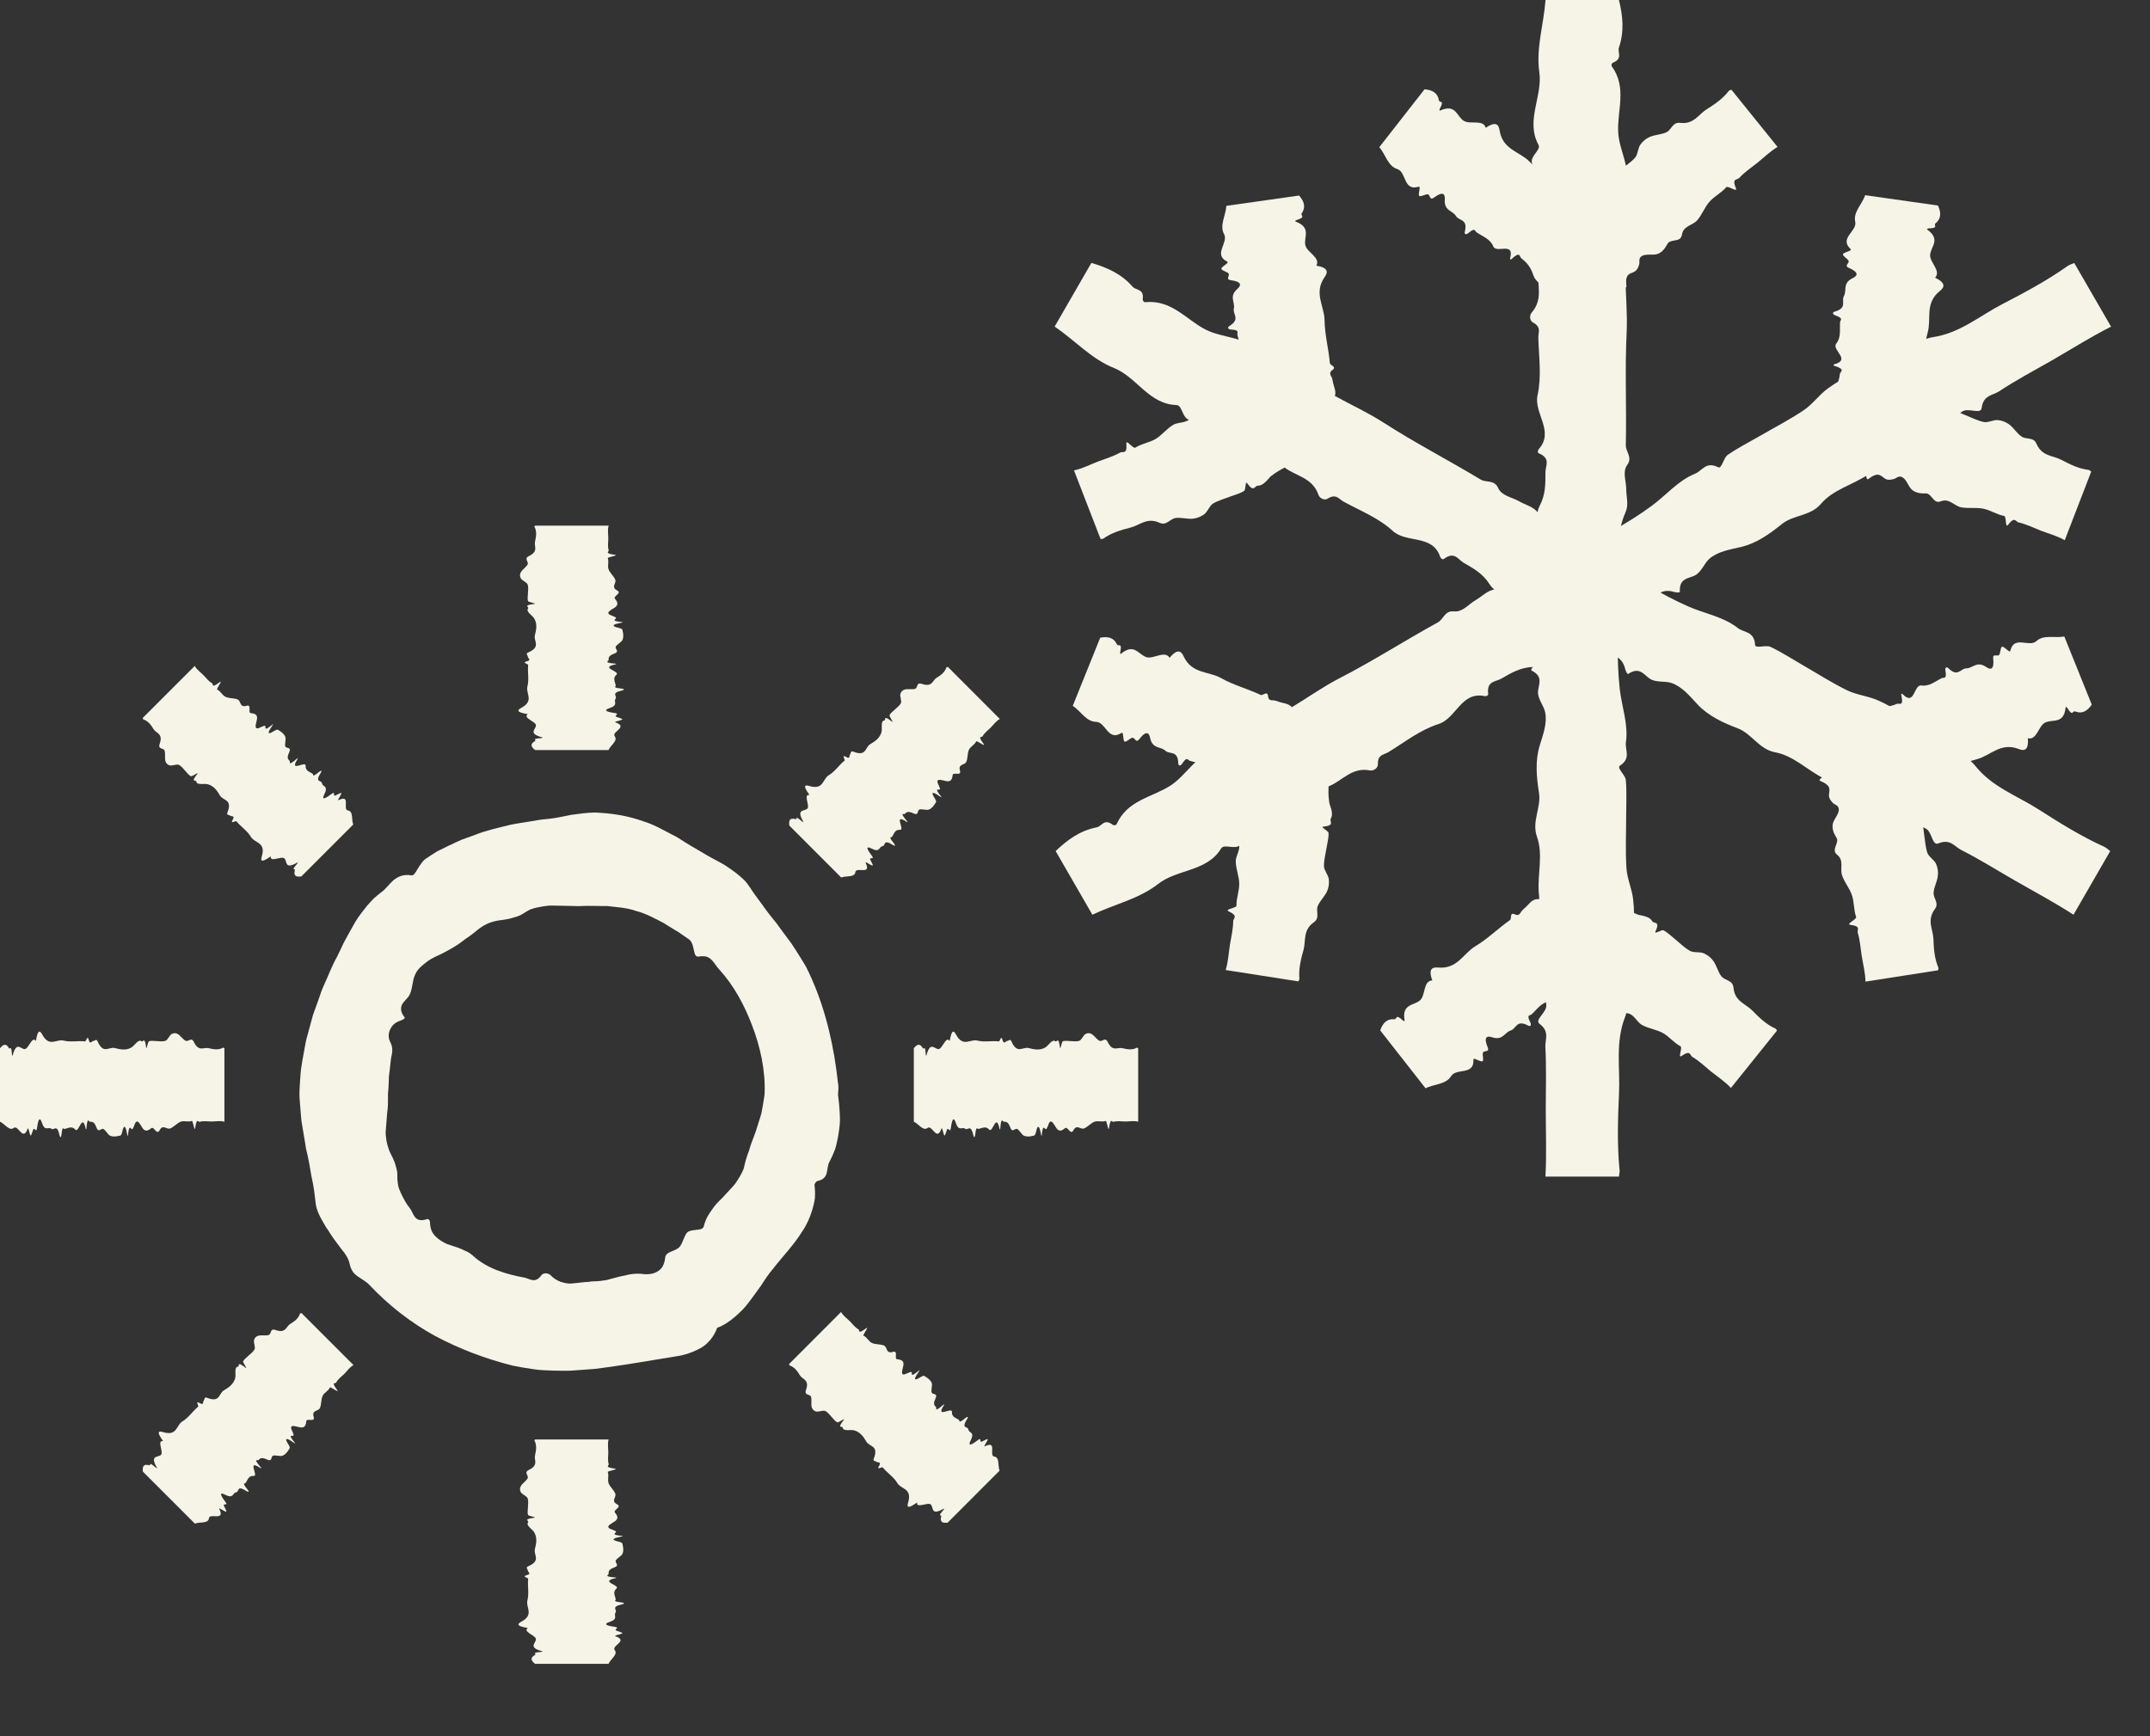
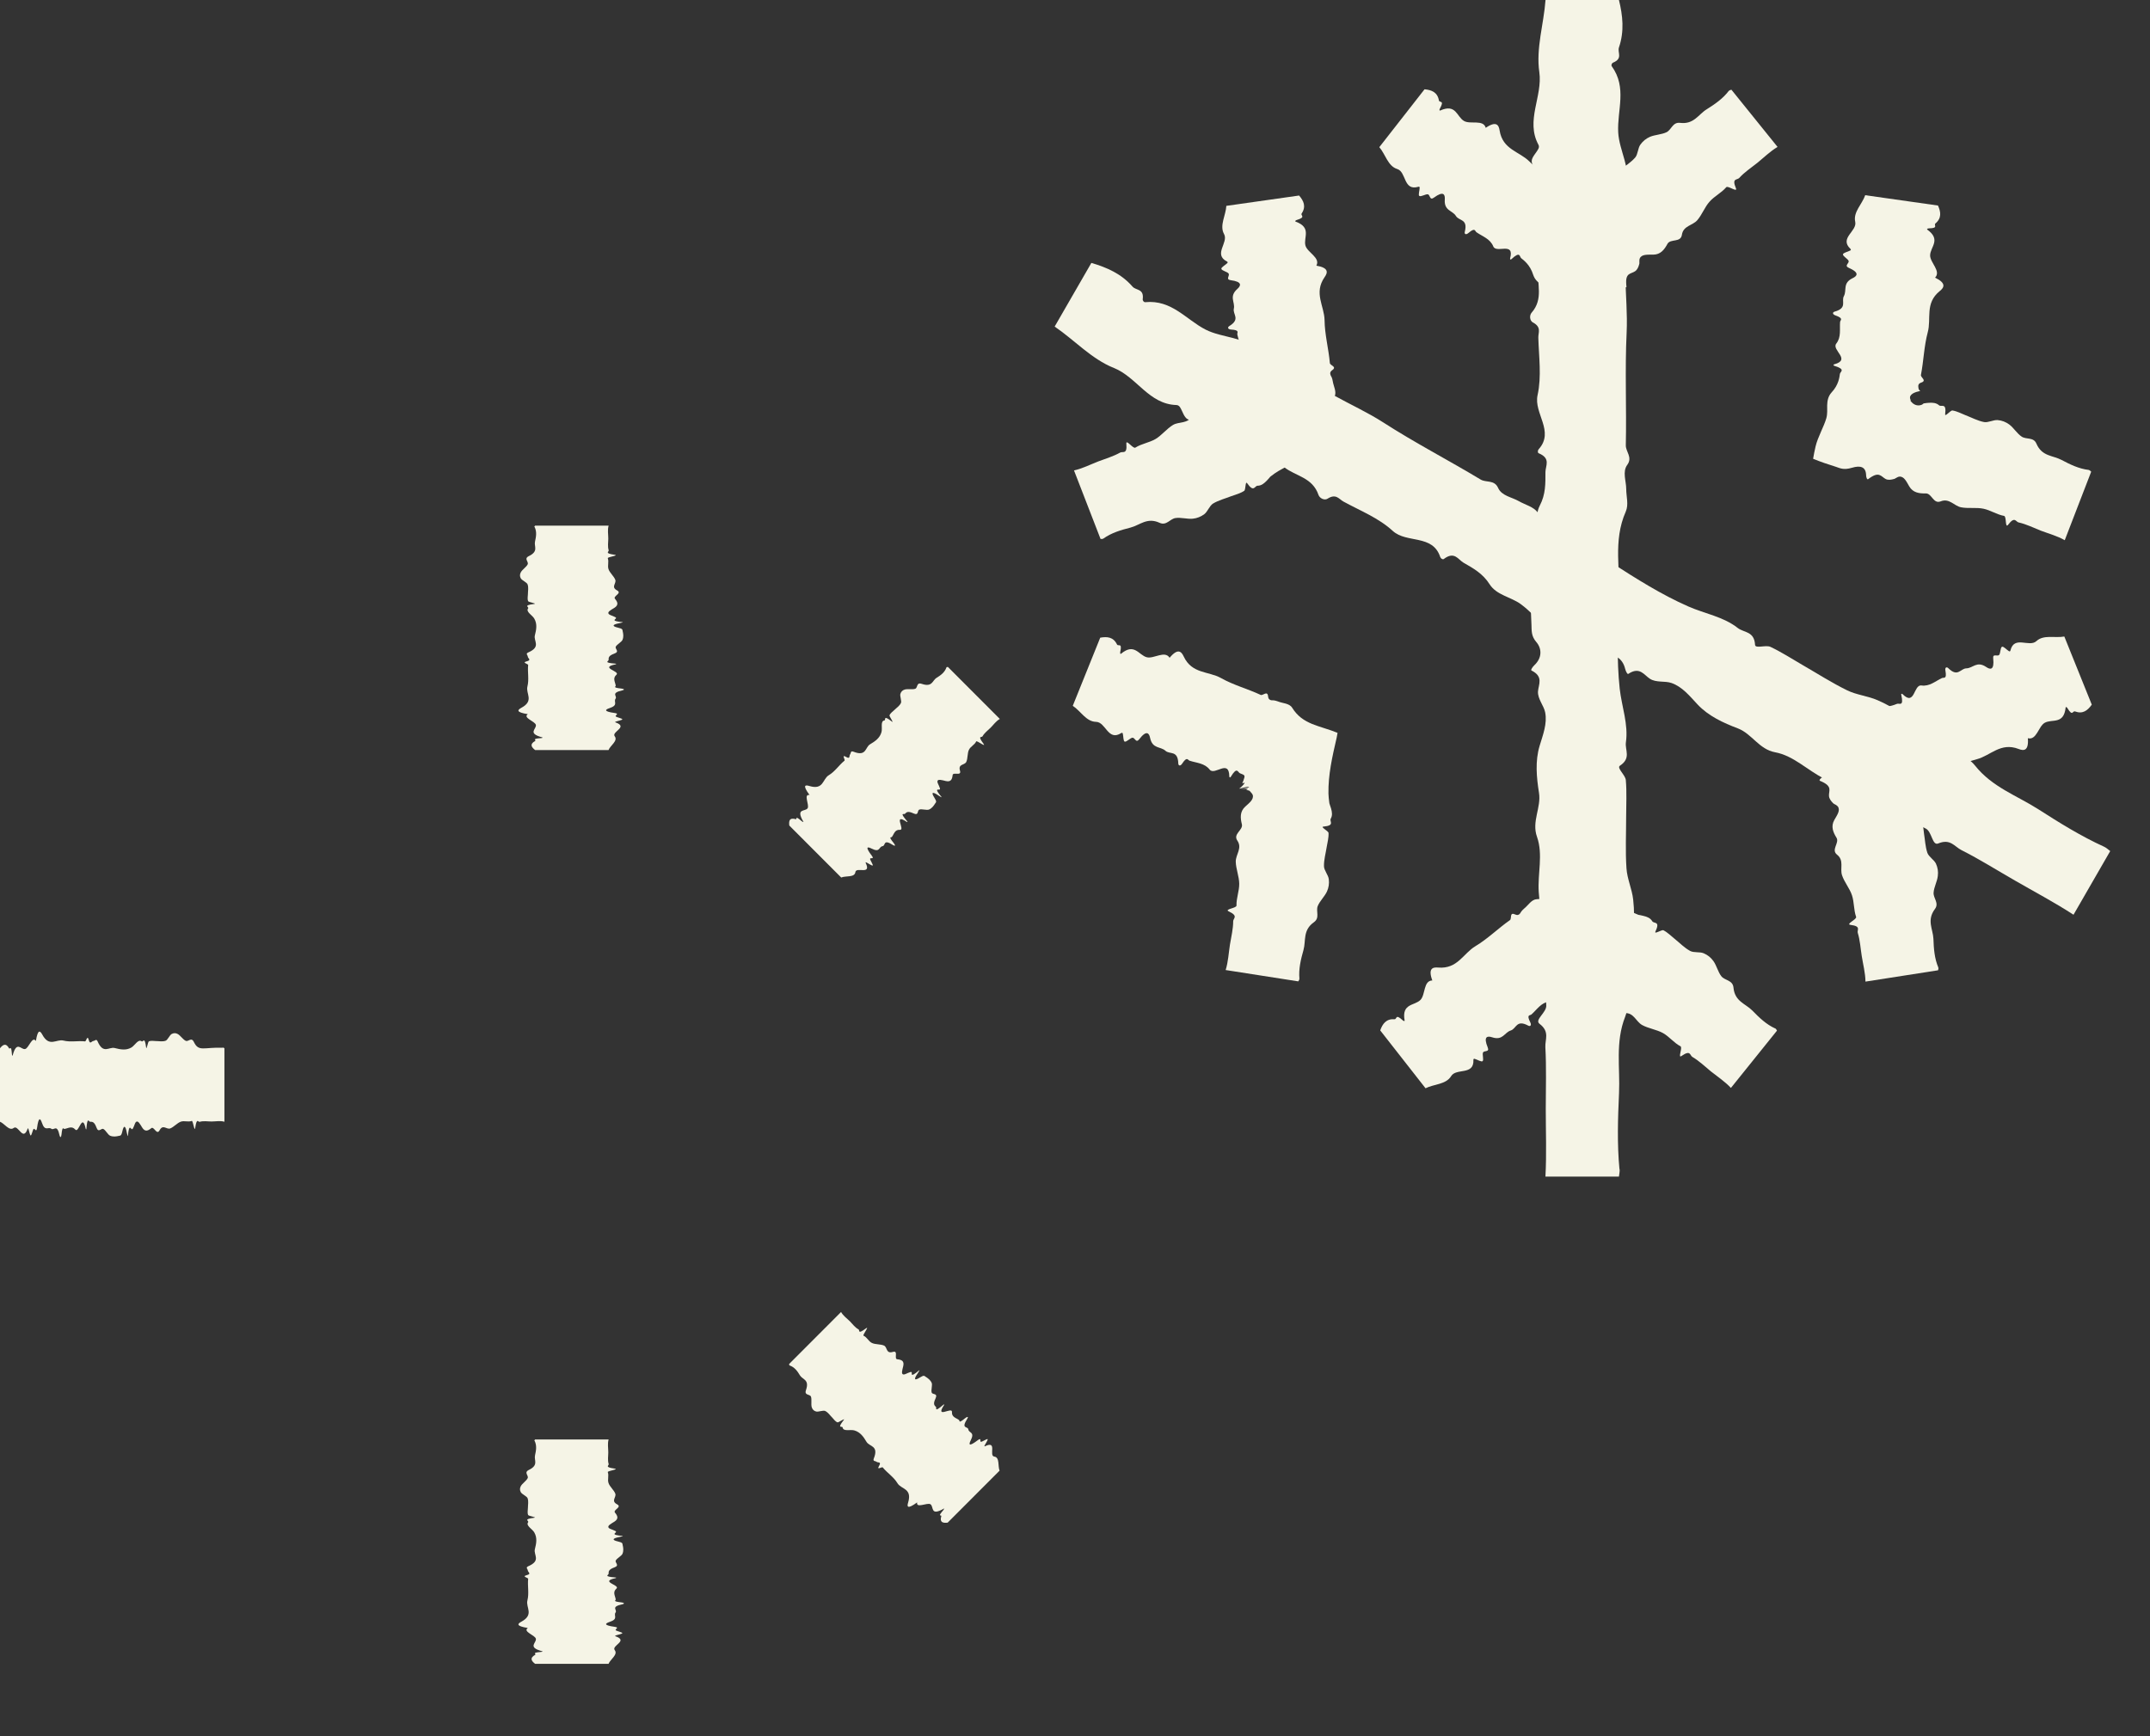
<svg xmlns="http://www.w3.org/2000/svg" width="26" height="21" viewBox="0 0 26 21" fill="none">
  <rect x="0" y="0" width="26" height="21" fill="#333333" stroke="none" />
-   <path d="M10.135 13.112C10.089 12.676 9.994 12.243 9.816 11.839C9.794 11.789 9.77 11.738 9.745 11.689C9.717 11.641 9.688 11.595 9.658 11.547C9.628 11.501 9.6 11.453 9.568 11.408L9.469 11.275C9.435 11.231 9.405 11.184 9.37 11.142C9.335 11.099 9.3 11.056 9.267 11.011C9.203 10.918 9.131 10.832 9.068 10.732C9.051 10.706 9.032 10.681 9.011 10.656C8.99 10.634 8.966 10.613 8.941 10.592C8.893 10.551 8.84 10.514 8.786 10.478C8.732 10.441 8.672 10.414 8.616 10.382C8.558 10.352 8.504 10.317 8.448 10.285C8.394 10.255 8.341 10.222 8.288 10.19C8.236 10.156 8.183 10.121 8.126 10.094C8.015 10.037 7.904 9.971 7.782 9.935C7.593 9.866 7.391 9.835 7.192 9.828C7.096 9.829 7.001 9.843 6.907 9.856C6.813 9.873 6.722 9.897 6.629 9.905C6.591 9.91 6.553 9.911 6.516 9.918L6.403 9.937C6.328 9.95 6.252 9.959 6.178 9.975C6.03 10.012 5.879 10.043 5.737 10.101L5.582 10.157C5.531 10.179 5.482 10.203 5.432 10.226C5.382 10.25 5.333 10.274 5.284 10.299C5.237 10.328 5.191 10.358 5.146 10.389C5.109 10.414 5.078 10.466 5.051 10.509C5.025 10.554 5.002 10.593 4.976 10.588C4.881 10.571 4.815 10.602 4.76 10.645C4.707 10.691 4.667 10.752 4.611 10.792C4.579 10.817 4.548 10.842 4.518 10.869C4.49 10.897 4.464 10.928 4.437 10.958C4.387 11.021 4.337 11.083 4.296 11.152C4.256 11.221 4.218 11.291 4.18 11.36C4.16 11.394 4.144 11.43 4.127 11.466C4.111 11.502 4.093 11.537 4.076 11.572C4.013 11.684 3.969 11.804 3.916 11.92C3.889 11.977 3.87 12.039 3.849 12.099L3.784 12.279L3.734 12.464C3.718 12.525 3.698 12.586 3.689 12.65C3.668 12.775 3.638 12.901 3.632 13.028C3.627 13.092 3.623 13.156 3.621 13.221C3.621 13.285 3.628 13.349 3.633 13.414C3.639 13.477 3.641 13.542 3.653 13.605L3.685 13.795L3.7 13.89L3.722 13.984C3.735 14.046 3.747 14.11 3.757 14.174C3.766 14.238 3.784 14.301 3.793 14.366C3.805 14.431 3.809 14.499 3.819 14.566C3.829 14.631 3.857 14.693 3.89 14.752C3.906 14.782 3.923 14.811 3.941 14.841C3.961 14.869 3.98 14.897 3.997 14.926C4.036 14.988 4.085 15.048 4.129 15.108C4.177 15.165 4.217 15.225 4.23 15.294C4.238 15.331 4.252 15.36 4.269 15.385C4.287 15.409 4.31 15.428 4.334 15.444C4.381 15.477 4.432 15.502 4.47 15.545C4.7 15.788 4.967 15.998 5.262 16.159C5.558 16.317 5.874 16.436 6.2 16.518C6.281 16.535 6.363 16.548 6.445 16.56C6.527 16.574 6.61 16.575 6.693 16.578L6.816 16.58H6.879L6.94 16.576L7.187 16.558C7.516 16.518 7.836 16.46 8.179 16.405C8.277 16.391 8.378 16.357 8.47 16.307C8.516 16.282 8.556 16.247 8.591 16.205C8.625 16.163 8.653 16.115 8.673 16.06C8.755 16.031 8.823 15.982 8.887 15.928C8.95 15.873 9.01 15.816 9.059 15.747C9.11 15.68 9.158 15.613 9.206 15.546C9.25 15.476 9.295 15.409 9.348 15.347C9.464 15.197 9.601 15.058 9.703 14.892C9.758 14.812 9.796 14.723 9.824 14.63C9.838 14.583 9.849 14.537 9.855 14.488C9.858 14.438 9.856 14.388 9.85 14.337C9.848 14.318 9.869 14.288 9.888 14.284C9.956 14.271 9.985 14.233 9.997 14.189C10.009 14.145 10.008 14.095 10.029 14.055C10.046 14.023 10.062 13.99 10.076 13.957C10.09 13.925 10.103 13.892 10.111 13.857C10.128 13.789 10.141 13.72 10.149 13.652C10.161 13.583 10.158 13.514 10.154 13.445C10.15 13.376 10.143 13.307 10.134 13.239H9.246C9.236 13.315 9.222 13.391 9.208 13.465C9.188 13.538 9.161 13.61 9.141 13.681C9.117 13.752 9.086 13.819 9.066 13.89C9.058 13.925 9.041 13.958 9.031 13.993C9.02 14.027 9.01 14.063 9.002 14.099C8.997 14.137 8.979 14.17 8.962 14.203C8.944 14.236 8.925 14.267 8.904 14.298C8.885 14.33 8.856 14.356 8.832 14.384L8.756 14.466C8.733 14.494 8.704 14.517 8.679 14.544C8.654 14.571 8.632 14.598 8.612 14.628C8.593 14.659 8.57 14.686 8.553 14.72C8.536 14.752 8.522 14.789 8.512 14.83C8.508 14.847 8.495 14.861 8.477 14.866C8.419 14.882 8.345 14.873 8.31 14.908C8.299 14.918 8.292 14.932 8.285 14.947C8.278 14.96 8.272 14.976 8.265 14.991C8.253 15.022 8.24 15.056 8.22 15.079C8.171 15.14 8.051 15.132 8.044 15.212C8.04 15.255 8.028 15.291 8.012 15.32C7.996 15.348 7.973 15.366 7.949 15.38C7.901 15.409 7.845 15.415 7.795 15.412C7.735 15.403 7.681 15.404 7.629 15.412C7.604 15.416 7.58 15.422 7.555 15.428C7.53 15.432 7.505 15.438 7.48 15.444C7.431 15.455 7.383 15.472 7.334 15.483C7.284 15.491 7.233 15.498 7.183 15.498C7.161 15.498 7.138 15.501 7.117 15.505C7.095 15.506 7.072 15.507 7.05 15.51C7.006 15.514 6.961 15.521 6.916 15.524C6.872 15.53 6.827 15.518 6.784 15.505C6.74 15.49 6.698 15.466 6.661 15.427C6.633 15.396 6.572 15.39 6.547 15.425C6.475 15.524 6.413 15.473 6.355 15.456C6.128 15.414 5.889 15.347 5.717 15.186C5.696 15.167 5.673 15.151 5.648 15.139C5.636 15.133 5.623 15.127 5.61 15.122C5.598 15.116 5.585 15.11 5.572 15.104C5.52 15.083 5.462 15.067 5.406 15.047C5.353 15.024 5.304 14.993 5.264 14.952C5.245 14.931 5.227 14.91 5.217 14.88C5.206 14.851 5.2 14.818 5.2 14.781C5.2 14.763 5.182 14.74 5.167 14.745C5.007 14.8 5.004 14.674 4.956 14.613C4.911 14.559 4.879 14.496 4.849 14.433C4.835 14.4 4.819 14.369 4.814 14.333C4.808 14.297 4.804 14.259 4.805 14.22C4.807 14.181 4.798 14.146 4.788 14.111C4.78 14.075 4.766 14.04 4.75 14.006C4.735 13.972 4.714 13.939 4.702 13.903C4.689 13.867 4.679 13.83 4.673 13.793C4.668 13.758 4.663 13.722 4.664 13.686L4.673 13.577C4.676 13.541 4.679 13.506 4.681 13.471C4.685 13.436 4.69 13.401 4.691 13.366C4.693 13.319 4.691 13.273 4.692 13.227C4.697 13.181 4.699 13.135 4.701 13.089L4.703 13.019C4.705 12.997 4.709 12.974 4.712 12.951C4.717 12.906 4.722 12.86 4.727 12.813C4.737 12.747 4.764 12.69 4.718 12.6C4.693 12.553 4.697 12.503 4.715 12.457C4.736 12.412 4.77 12.369 4.835 12.348C4.863 12.339 4.903 12.318 4.894 12.307C4.843 12.243 4.843 12.194 4.86 12.153C4.88 12.114 4.92 12.084 4.944 12.049C4.992 11.973 4.981 11.868 5.021 11.787C5.049 11.72 5.107 11.676 5.163 11.633C5.219 11.589 5.288 11.562 5.352 11.531C5.437 11.485 5.522 11.441 5.597 11.381C5.634 11.351 5.676 11.327 5.713 11.297C5.752 11.269 5.787 11.234 5.828 11.209C5.904 11.159 5.99 11.135 6.08 11.127C6.124 11.12 6.168 11.113 6.209 11.098C6.253 11.088 6.294 11.073 6.335 11.045C6.359 11.029 6.384 11.015 6.409 11.002C6.435 10.991 6.462 10.985 6.489 10.978C6.544 10.966 6.6 10.956 6.657 10.953C6.772 10.956 6.886 10.956 6.999 10.96C7.113 10.953 7.227 10.96 7.344 10.959C7.459 10.973 7.579 10.978 7.69 11.018C7.808 11.047 7.915 11.108 8.022 11.162C8.073 11.195 8.125 11.227 8.177 11.258C8.204 11.271 8.228 11.291 8.253 11.308C8.278 11.325 8.303 11.342 8.328 11.359C8.347 11.371 8.36 11.391 8.37 11.414C8.38 11.437 8.384 11.465 8.39 11.489C8.4 11.538 8.41 11.577 8.45 11.57C8.49 11.563 8.523 11.565 8.55 11.573C8.575 11.583 8.595 11.599 8.612 11.617C8.646 11.653 8.668 11.698 8.703 11.732C8.878 11.925 9.002 12.159 9.094 12.4C9.196 12.666 9.259 12.952 9.246 13.24H10.134C10.137 13.197 10.142 13.155 10.137 13.111L10.135 13.112Z" fill="#F5F4E6" />
-   <path d="M2.697 12.673C2.639 12.703 2.581 12.692 2.522 12.678C2.463 12.664 2.404 12.726 2.345 12.604C2.314 12.539 2.279 12.604 2.246 12.589C2.214 12.575 2.182 12.525 2.15 12.507C2.125 12.493 2.1 12.493 2.075 12.507C2.051 12.521 2.027 12.58 2.003 12.588C1.964 12.602 1.925 12.592 1.885 12.592C1.857 12.592 1.829 12.584 1.8 12.596C1.788 12.601 1.772 12.709 1.767 12.669C1.749 12.528 1.731 12.609 1.713 12.595C1.671 12.564 1.63 12.646 1.589 12.67C1.522 12.709 1.454 12.693 1.386 12.676C1.317 12.66 1.249 12.754 1.181 12.597C1.165 12.559 1.147 12.591 1.129 12.591C1.11 12.591 1.089 12.64 1.073 12.578C1.056 12.512 1.043 12.598 1.028 12.596C0.941 12.586 0.854 12.608 0.767 12.586C0.682 12.565 0.596 12.672 0.511 12.513C0.486 12.468 0.458 12.442 0.434 12.591C0.39 12.527 0.349 12.676 0.305 12.688C0.255 12.702 0.203 12.578 0.153 12.766C0.15 12.775 0.145 12.766 0.144 12.749C0.135 12.628 0.121 12.7 0.109 12.679C0.072 12.612 0.036 12.634 0 12.679V13.568C0.055 13.589 0.111 13.685 0.166 13.643C0.222 13.6 0.277 13.812 0.334 13.653C0.336 13.645 0.34 13.646 0.343 13.653C0.353 13.679 0.362 13.736 0.372 13.734C0.383 13.732 0.395 13.668 0.406 13.656C0.42 13.641 0.439 13.706 0.448 13.642C0.467 13.502 0.489 13.529 0.506 13.578C0.544 13.693 0.583 13.624 0.621 13.653C0.654 13.678 0.689 13.587 0.721 13.736C0.728 13.763 0.74 13.759 0.744 13.721C0.755 13.612 0.767 13.656 0.779 13.655C0.823 13.649 0.867 13.613 0.911 13.663C0.953 13.712 0.994 13.454 1.036 13.651C1.039 13.662 1.044 13.665 1.045 13.651C1.057 13.5 1.074 13.568 1.089 13.568C1.114 13.568 1.14 13.565 1.166 13.637C1.192 13.709 1.223 13.641 1.251 13.656C1.278 13.67 1.305 13.726 1.332 13.737C1.369 13.752 1.405 13.747 1.441 13.738C1.455 13.734 1.467 13.743 1.481 13.678C1.496 13.612 1.517 13.606 1.534 13.703C1.538 13.723 1.546 13.75 1.547 13.738C1.561 13.589 1.579 13.653 1.595 13.658C1.612 13.664 1.627 13.588 1.643 13.572C1.669 13.546 1.694 13.598 1.72 13.639C1.755 13.695 1.792 13.676 1.829 13.646C1.862 13.618 1.895 13.737 1.93 13.671C1.971 13.594 2.015 13.665 2.058 13.649C2.1 13.634 2.143 13.582 2.187 13.567C2.231 13.552 2.275 13.575 2.319 13.558C2.335 13.552 2.352 13.703 2.361 13.64C2.38 13.512 2.397 13.575 2.415 13.569C2.462 13.555 2.51 13.565 2.557 13.565C2.609 13.565 2.662 13.553 2.714 13.568V12.68C2.708 12.676 2.703 12.669 2.696 12.671L2.697 12.673Z" fill="#F5F4E6" />
-   <path d="M13.748 12.673C13.69 12.703 13.631 12.692 13.572 12.678C13.514 12.664 13.455 12.726 13.396 12.604C13.364 12.539 13.33 12.604 13.297 12.589C13.264 12.575 13.233 12.525 13.201 12.507C13.176 12.493 13.151 12.493 13.126 12.507C13.102 12.521 13.078 12.58 13.054 12.588C13.015 12.602 12.975 12.592 12.936 12.592C12.908 12.592 12.879 12.584 12.851 12.596C12.839 12.601 12.823 12.709 12.818 12.669C12.8 12.528 12.782 12.609 12.764 12.595C12.722 12.564 12.681 12.646 12.64 12.67C12.572 12.709 12.505 12.693 12.437 12.676C12.368 12.66 12.3 12.754 12.232 12.597C12.216 12.559 12.197 12.591 12.18 12.591C12.161 12.591 12.14 12.64 12.123 12.578C12.106 12.512 12.094 12.598 12.079 12.596C11.992 12.586 11.905 12.608 11.818 12.586C11.733 12.565 11.647 12.672 11.561 12.513C11.537 12.468 11.509 12.442 11.485 12.591C11.441 12.527 11.399 12.676 11.356 12.688C11.306 12.702 11.253 12.578 11.203 12.766C11.201 12.775 11.196 12.766 11.195 12.749C11.186 12.628 11.172 12.7 11.16 12.679C11.122 12.612 11.087 12.634 11.051 12.679V13.568C11.106 13.589 11.162 13.685 11.217 13.643C11.273 13.6 11.328 13.812 11.384 13.653C11.387 13.645 11.391 13.646 11.394 13.653C11.404 13.679 11.413 13.736 11.423 13.734C11.434 13.732 11.446 13.668 11.457 13.656C11.471 13.641 11.49 13.706 11.499 13.642C11.518 13.502 11.54 13.529 11.557 13.578C11.595 13.693 11.633 13.624 11.672 13.653C11.705 13.678 11.739 13.587 11.772 13.736C11.778 13.763 11.79 13.759 11.794 13.721C11.806 13.612 11.818 13.656 11.829 13.655C11.874 13.649 11.918 13.613 11.962 13.663C12.004 13.712 12.045 13.454 12.087 13.651C12.09 13.662 12.095 13.665 12.096 13.651C12.108 13.5 12.125 13.568 12.14 13.568C12.165 13.568 12.191 13.565 12.217 13.637C12.243 13.709 12.273 13.641 12.302 13.656C12.329 13.67 12.356 13.726 12.383 13.737C12.419 13.752 12.456 13.747 12.492 13.738C12.505 13.734 12.518 13.743 12.532 13.678C12.546 13.612 12.568 13.606 12.585 13.703C12.589 13.723 12.596 13.75 12.597 13.738C12.611 13.589 12.63 13.653 12.646 13.658C12.663 13.664 12.678 13.588 12.694 13.572C12.72 13.546 12.745 13.598 12.771 13.639C12.806 13.695 12.843 13.676 12.879 13.646C12.913 13.618 12.945 13.737 12.981 13.671C13.022 13.594 13.066 13.665 13.108 13.649C13.151 13.634 13.194 13.582 13.237 13.567C13.282 13.552 13.325 13.575 13.37 13.558C13.386 13.552 13.403 13.703 13.412 13.64C13.43 13.512 13.448 13.575 13.466 13.569C13.513 13.555 13.561 13.565 13.608 13.565C13.66 13.565 13.712 13.553 13.764 13.568V12.68C13.759 12.676 13.753 12.669 13.747 12.671L13.748 12.673Z" fill="#F5F4E6" />
+   <path d="M2.697 12.673C2.463 12.664 2.404 12.726 2.345 12.604C2.314 12.539 2.279 12.604 2.246 12.589C2.214 12.575 2.182 12.525 2.15 12.507C2.125 12.493 2.1 12.493 2.075 12.507C2.051 12.521 2.027 12.58 2.003 12.588C1.964 12.602 1.925 12.592 1.885 12.592C1.857 12.592 1.829 12.584 1.8 12.596C1.788 12.601 1.772 12.709 1.767 12.669C1.749 12.528 1.731 12.609 1.713 12.595C1.671 12.564 1.63 12.646 1.589 12.67C1.522 12.709 1.454 12.693 1.386 12.676C1.317 12.66 1.249 12.754 1.181 12.597C1.165 12.559 1.147 12.591 1.129 12.591C1.11 12.591 1.089 12.64 1.073 12.578C1.056 12.512 1.043 12.598 1.028 12.596C0.941 12.586 0.854 12.608 0.767 12.586C0.682 12.565 0.596 12.672 0.511 12.513C0.486 12.468 0.458 12.442 0.434 12.591C0.39 12.527 0.349 12.676 0.305 12.688C0.255 12.702 0.203 12.578 0.153 12.766C0.15 12.775 0.145 12.766 0.144 12.749C0.135 12.628 0.121 12.7 0.109 12.679C0.072 12.612 0.036 12.634 0 12.679V13.568C0.055 13.589 0.111 13.685 0.166 13.643C0.222 13.6 0.277 13.812 0.334 13.653C0.336 13.645 0.34 13.646 0.343 13.653C0.353 13.679 0.362 13.736 0.372 13.734C0.383 13.732 0.395 13.668 0.406 13.656C0.42 13.641 0.439 13.706 0.448 13.642C0.467 13.502 0.489 13.529 0.506 13.578C0.544 13.693 0.583 13.624 0.621 13.653C0.654 13.678 0.689 13.587 0.721 13.736C0.728 13.763 0.74 13.759 0.744 13.721C0.755 13.612 0.767 13.656 0.779 13.655C0.823 13.649 0.867 13.613 0.911 13.663C0.953 13.712 0.994 13.454 1.036 13.651C1.039 13.662 1.044 13.665 1.045 13.651C1.057 13.5 1.074 13.568 1.089 13.568C1.114 13.568 1.14 13.565 1.166 13.637C1.192 13.709 1.223 13.641 1.251 13.656C1.278 13.67 1.305 13.726 1.332 13.737C1.369 13.752 1.405 13.747 1.441 13.738C1.455 13.734 1.467 13.743 1.481 13.678C1.496 13.612 1.517 13.606 1.534 13.703C1.538 13.723 1.546 13.75 1.547 13.738C1.561 13.589 1.579 13.653 1.595 13.658C1.612 13.664 1.627 13.588 1.643 13.572C1.669 13.546 1.694 13.598 1.72 13.639C1.755 13.695 1.792 13.676 1.829 13.646C1.862 13.618 1.895 13.737 1.93 13.671C1.971 13.594 2.015 13.665 2.058 13.649C2.1 13.634 2.143 13.582 2.187 13.567C2.231 13.552 2.275 13.575 2.319 13.558C2.335 13.552 2.352 13.703 2.361 13.64C2.38 13.512 2.397 13.575 2.415 13.569C2.462 13.555 2.51 13.565 2.557 13.565C2.609 13.565 2.662 13.553 2.714 13.568V12.68C2.708 12.676 2.703 12.669 2.696 12.671L2.697 12.673Z" fill="#F5F4E6" />
  <path d="M6.465 17.427C6.494 17.486 6.483 17.544 6.47 17.603C6.456 17.662 6.517 17.721 6.396 17.779C6.331 17.811 6.396 17.846 6.381 17.879C6.366 17.911 6.316 17.943 6.299 17.974C6.285 17.999 6.284 18.025 6.299 18.05C6.313 18.074 6.371 18.098 6.38 18.121C6.394 18.161 6.384 18.2 6.384 18.24C6.384 18.268 6.375 18.296 6.387 18.325C6.392 18.337 6.5 18.353 6.46 18.358C6.32 18.376 6.4 18.394 6.387 18.412C6.355 18.453 6.438 18.494 6.461 18.535C6.5 18.603 6.485 18.671 6.468 18.739C6.451 18.808 6.546 18.876 6.389 18.944C6.351 18.96 6.383 18.979 6.383 18.996C6.383 19.015 6.432 19.036 6.37 19.052C6.304 19.07 6.389 19.082 6.387 19.097C6.378 19.184 6.4 19.271 6.378 19.358C6.356 19.443 6.463 19.529 6.305 19.615C6.26 19.639 6.233 19.667 6.383 19.691C6.319 19.735 6.468 19.777 6.48 19.82C6.493 19.871 6.37 19.923 6.558 19.973C6.567 19.975 6.558 19.98 6.541 19.981C6.42 19.991 6.492 20.004 6.471 20.016C6.404 20.054 6.425 20.089 6.471 20.125H7.359C7.38 20.07 7.476 20.014 7.434 19.959C7.391 19.903 7.603 19.848 7.445 19.792C7.436 19.789 7.437 19.785 7.445 19.782C7.471 19.772 7.527 19.763 7.526 19.753C7.523 19.742 7.46 19.73 7.447 19.719C7.432 19.705 7.497 19.686 7.433 19.677C7.294 19.658 7.32 19.636 7.369 19.619C7.485 19.581 7.416 19.543 7.444 19.504C7.469 19.471 7.378 19.436 7.527 19.404C7.555 19.398 7.551 19.385 7.512 19.381C7.404 19.37 7.447 19.358 7.446 19.346C7.44 19.302 7.405 19.258 7.455 19.214C7.503 19.172 7.245 19.131 7.442 19.089C7.454 19.086 7.456 19.081 7.442 19.08C7.291 19.068 7.36 19.051 7.36 19.036C7.36 19.011 7.356 18.985 7.428 18.959C7.5 18.933 7.432 18.902 7.447 18.874C7.461 18.847 7.517 18.82 7.528 18.793C7.543 18.756 7.538 18.72 7.529 18.684C7.526 18.67 7.534 18.658 7.47 18.644C7.404 18.629 7.397 18.608 7.494 18.59C7.515 18.587 7.541 18.579 7.529 18.578C7.38 18.564 7.444 18.546 7.45 18.53C7.455 18.513 7.379 18.498 7.363 18.482C7.337 18.456 7.389 18.431 7.43 18.405C7.486 18.369 7.467 18.332 7.437 18.296C7.409 18.262 7.528 18.23 7.462 18.195C7.385 18.154 7.456 18.11 7.441 18.067C7.426 18.024 7.373 17.982 7.359 17.938C7.344 17.894 7.366 17.85 7.35 17.806C7.344 17.79 7.495 17.772 7.431 17.763C7.304 17.745 7.366 17.727 7.361 17.709C7.346 17.662 7.356 17.615 7.356 17.567C7.356 17.515 7.345 17.463 7.36 17.411H6.471C6.467 17.416 6.46 17.422 6.463 17.428L6.465 17.427Z" fill="#F5F4E6" />
  <path d="M6.465 6.374C6.494 6.433 6.483 6.491 6.47 6.55C6.456 6.609 6.517 6.667 6.396 6.726C6.331 6.758 6.396 6.792 6.381 6.826C6.366 6.858 6.316 6.889 6.299 6.921C6.285 6.946 6.284 6.972 6.299 6.997C6.313 7.02 6.371 7.044 6.38 7.068C6.394 7.108 6.384 7.147 6.384 7.186C6.384 7.215 6.375 7.243 6.387 7.272C6.392 7.284 6.5 7.3 6.46 7.305C6.32 7.322 6.4 7.341 6.387 7.358C6.355 7.4 6.438 7.441 6.461 7.482C6.5 7.55 6.485 7.618 6.468 7.686C6.451 7.754 6.546 7.823 6.389 7.891C6.351 7.907 6.383 7.925 6.383 7.943C6.383 7.962 6.432 7.983 6.37 7.999C6.304 8.016 6.389 8.029 6.387 8.044C6.378 8.131 6.4 8.218 6.378 8.304C6.356 8.39 6.463 8.476 6.305 8.561C6.26 8.586 6.233 8.614 6.383 8.638C6.319 8.682 6.468 8.723 6.48 8.767C6.493 8.817 6.37 8.869 6.558 8.919C6.567 8.922 6.558 8.927 6.541 8.928C6.42 8.937 6.492 8.951 6.471 8.963C6.404 9 6.425 9.036 6.471 9.072H7.359C7.38 9.017 7.476 8.961 7.434 8.906C7.391 8.85 7.603 8.795 7.445 8.738C7.436 8.736 7.437 8.732 7.445 8.729C7.471 8.719 7.527 8.71 7.526 8.7C7.523 8.689 7.46 8.677 7.447 8.666C7.432 8.652 7.497 8.633 7.433 8.624C7.294 8.605 7.32 8.582 7.369 8.566C7.485 8.528 7.416 8.489 7.444 8.451C7.469 8.418 7.378 8.383 7.527 8.35C7.555 8.344 7.551 8.332 7.512 8.328C7.404 8.317 7.447 8.305 7.446 8.293C7.44 8.249 7.405 8.204 7.455 8.161C7.503 8.118 7.245 8.077 7.442 8.036C7.454 8.033 7.456 8.028 7.442 8.027C7.291 8.015 7.36 7.998 7.36 7.983C7.36 7.957 7.356 7.932 7.428 7.906C7.5 7.88 7.432 7.849 7.447 7.821C7.461 7.794 7.517 7.766 7.528 7.739C7.543 7.703 7.538 7.667 7.529 7.63C7.526 7.617 7.534 7.605 7.47 7.591C7.404 7.576 7.397 7.554 7.494 7.537C7.515 7.533 7.541 7.526 7.529 7.525C7.38 7.511 7.444 7.493 7.45 7.477C7.455 7.46 7.379 7.445 7.363 7.428C7.337 7.403 7.389 7.377 7.43 7.352C7.486 7.316 7.467 7.279 7.437 7.243C7.409 7.209 7.528 7.177 7.462 7.141C7.385 7.1 7.456 7.057 7.441 7.014C7.426 6.971 7.373 6.928 7.359 6.885C7.344 6.841 7.366 6.797 7.35 6.752C7.344 6.736 7.495 6.719 7.431 6.71C7.304 6.692 7.366 6.674 7.361 6.656C7.346 6.609 7.356 6.561 7.356 6.514C7.356 6.462 7.345 6.41 7.36 6.358H6.471C6.467 6.363 6.46 6.369 6.463 6.375L6.465 6.374Z" fill="#F5F4E6" />
-   <path d="M3.629 15.886C3.609 15.949 3.56 15.983 3.509 16.014C3.457 16.046 3.459 16.131 3.332 16.087C3.263 16.063 3.285 16.134 3.251 16.146C3.219 16.159 3.161 16.146 3.125 16.156C3.098 16.163 3.079 16.181 3.072 16.21C3.065 16.237 3.09 16.294 3.079 16.318C3.061 16.356 3.025 16.376 2.998 16.404C2.978 16.424 2.952 16.439 2.94 16.468C2.936 16.479 3 16.567 2.969 16.543C2.857 16.456 2.901 16.526 2.879 16.529C2.827 16.537 2.857 16.624 2.844 16.67C2.823 16.745 2.765 16.782 2.705 16.819C2.645 16.855 2.662 16.97 2.504 16.907C2.466 16.892 2.476 16.928 2.464 16.94C2.45 16.953 2.47 17.003 2.415 16.971C2.356 16.936 2.407 17.006 2.396 17.015C2.328 17.07 2.282 17.147 2.205 17.193C2.13 17.238 2.145 17.374 1.972 17.322C1.923 17.307 1.884 17.309 1.973 17.431C1.897 17.416 1.973 17.552 1.951 17.591C1.925 17.636 1.801 17.586 1.898 17.754C1.903 17.762 1.893 17.758 1.88 17.748C1.788 17.669 1.829 17.73 1.806 17.723C1.732 17.702 1.721 17.742 1.728 17.8L2.357 18.429C2.411 18.405 2.518 18.433 2.527 18.364C2.536 18.295 2.725 18.405 2.653 18.253C2.649 18.246 2.652 18.244 2.66 18.247C2.685 18.259 2.732 18.291 2.737 18.284C2.744 18.274 2.706 18.221 2.706 18.204C2.705 18.184 2.764 18.216 2.725 18.165C2.64 18.052 2.675 18.055 2.721 18.079C2.83 18.133 2.808 18.057 2.856 18.05C2.897 18.044 2.857 17.956 2.985 18.038C3.009 18.053 3.015 18.041 2.99 18.012C2.921 17.927 2.961 17.949 2.968 17.939C2.996 17.904 3.002 17.847 3.068 17.852C3.132 17.857 2.979 17.645 3.147 17.755C3.157 17.762 3.163 17.759 3.154 17.748C3.055 17.633 3.116 17.669 3.126 17.66C3.145 17.641 3.16 17.621 3.229 17.653C3.298 17.686 3.272 17.617 3.302 17.607C3.332 17.597 3.391 17.619 3.417 17.607C3.453 17.592 3.475 17.562 3.495 17.53C3.502 17.519 3.517 17.516 3.481 17.46C3.444 17.402 3.455 17.383 3.536 17.439C3.553 17.451 3.577 17.465 3.569 17.455C3.474 17.34 3.532 17.373 3.547 17.365C3.563 17.357 3.52 17.292 3.52 17.269C3.52 17.233 3.574 17.252 3.621 17.263C3.686 17.278 3.699 17.238 3.704 17.191C3.707 17.147 3.815 17.209 3.793 17.137C3.768 17.053 3.848 17.072 3.868 17.032C3.888 16.991 3.881 16.924 3.902 16.883C3.922 16.841 3.97 16.826 3.989 16.783C3.996 16.767 4.115 16.862 4.076 16.811C3.999 16.707 4.056 16.739 4.065 16.723C4.088 16.679 4.128 16.652 4.162 16.619C4.199 16.582 4.228 16.537 4.275 16.511L3.647 15.883C3.64 15.884 3.631 15.883 3.629 15.889V15.886Z" fill="#F5F4E6" />
  <path d="M11.446 8.071C11.425 8.133 11.377 8.167 11.325 8.199C11.274 8.231 11.276 8.315 11.148 8.272C11.08 8.248 11.101 8.318 11.068 8.331C11.035 8.343 10.977 8.33 10.942 8.34C10.914 8.348 10.896 8.366 10.888 8.394C10.881 8.422 10.906 8.479 10.895 8.503C10.877 8.54 10.842 8.561 10.814 8.589C10.794 8.609 10.768 8.624 10.757 8.652C10.752 8.664 10.817 8.752 10.785 8.727C10.674 8.64 10.717 8.711 10.695 8.714C10.644 8.721 10.673 8.808 10.66 8.854C10.64 8.929 10.581 8.967 10.521 9.003C10.461 9.039 10.479 9.155 10.321 9.092C10.282 9.077 10.292 9.113 10.28 9.125C10.267 9.138 10.286 9.188 10.231 9.155C10.172 9.121 10.224 9.19 10.213 9.2C10.145 9.255 10.099 9.331 10.022 9.377C9.946 9.423 9.961 9.559 9.788 9.507C9.739 9.492 9.7 9.493 9.79 9.616C9.713 9.601 9.79 9.737 9.767 9.775C9.741 9.821 9.617 9.77 9.715 9.939C9.719 9.946 9.709 9.943 9.696 9.933C9.604 9.854 9.645 9.914 9.622 9.908C9.548 9.886 9.538 9.927 9.545 9.985L10.173 10.614C10.227 10.59 10.335 10.617 10.344 10.549C10.353 10.479 10.542 10.59 10.469 10.438C10.466 10.43 10.469 10.428 10.476 10.431C10.502 10.443 10.548 10.476 10.554 10.468C10.56 10.459 10.523 10.405 10.522 10.389C10.522 10.368 10.58 10.4 10.542 10.349C10.457 10.237 10.492 10.24 10.538 10.263C10.646 10.318 10.625 10.242 10.672 10.235C10.714 10.229 10.674 10.141 10.802 10.223C10.826 10.238 10.831 10.226 10.807 10.196C10.738 10.112 10.777 10.133 10.785 10.124C10.812 10.089 10.819 10.032 10.884 10.037C10.949 10.041 10.795 9.83 10.964 9.94C10.974 9.946 10.979 9.944 10.97 9.933C10.872 9.818 10.932 9.854 10.943 9.844C10.961 9.826 10.976 9.805 11.046 9.838C11.115 9.87 11.088 9.802 11.119 9.792C11.148 9.782 11.207 9.803 11.234 9.792C11.27 9.777 11.291 9.747 11.311 9.715C11.319 9.703 11.333 9.7 11.297 9.644C11.261 9.587 11.271 9.568 11.352 9.624C11.37 9.636 11.393 9.649 11.386 9.64C11.29 9.525 11.348 9.557 11.364 9.549C11.38 9.541 11.336 9.477 11.336 9.454C11.336 9.417 11.391 9.436 11.438 9.447C11.502 9.462 11.515 9.422 11.52 9.376C11.524 9.332 11.631 9.393 11.609 9.321C11.584 9.238 11.665 9.257 11.685 9.216C11.705 9.175 11.697 9.108 11.718 9.068C11.739 9.026 11.786 9.01 11.805 8.968C11.812 8.952 11.931 9.047 11.893 8.995C11.816 8.892 11.872 8.923 11.881 8.907C11.905 8.864 11.944 8.837 11.978 8.803C12.015 8.767 12.044 8.722 12.091 8.696L11.463 8.067C11.457 8.068 11.447 8.067 11.446 8.073V8.071Z" fill="#F5F4E6" />
  <path d="M9.547 16.515C9.609 16.536 9.643 16.584 9.674 16.636C9.706 16.688 9.791 16.685 9.747 16.813C9.723 16.881 9.794 16.86 9.807 16.893C9.819 16.926 9.806 16.984 9.816 17.02C9.824 17.047 9.842 17.066 9.87 17.073C9.897 17.08 9.955 17.055 9.978 17.066C10.016 17.084 10.036 17.119 10.065 17.147C10.085 17.167 10.099 17.193 10.128 17.204C10.139 17.209 10.227 17.144 10.203 17.176C10.116 17.288 10.186 17.244 10.19 17.266C10.197 17.318 10.284 17.288 10.33 17.301C10.405 17.322 10.443 17.38 10.479 17.44C10.515 17.5 10.63 17.483 10.567 17.641C10.552 17.679 10.588 17.669 10.6 17.681C10.614 17.695 10.663 17.675 10.631 17.73C10.596 17.789 10.666 17.738 10.675 17.749C10.73 17.817 10.807 17.863 10.853 17.94C10.898 18.015 11.034 18 10.982 18.174C10.967 18.222 10.969 18.261 11.091 18.172C11.076 18.248 11.212 18.172 11.251 18.194C11.296 18.22 11.245 18.345 11.414 18.247C11.421 18.242 11.418 18.252 11.408 18.265C11.329 18.357 11.389 18.316 11.383 18.34C11.361 18.413 11.402 18.424 11.46 18.417L12.088 17.788C12.065 17.734 12.092 17.627 12.024 17.618C11.954 17.608 12.065 17.42 11.913 17.492C11.905 17.496 11.903 17.493 11.906 17.485C11.918 17.46 11.951 17.413 11.943 17.407C11.934 17.401 11.88 17.439 11.864 17.439C11.843 17.44 11.875 17.381 11.824 17.42C11.712 17.505 11.715 17.47 11.738 17.424C11.793 17.315 11.717 17.337 11.71 17.289C11.704 17.248 11.616 17.288 11.698 17.159C11.713 17.136 11.701 17.13 11.671 17.154C11.587 17.224 11.608 17.184 11.599 17.177C11.564 17.149 11.507 17.143 11.512 17.077C11.516 17.012 11.305 17.166 11.415 16.997C11.421 16.987 11.419 16.982 11.408 16.991C11.293 17.09 11.329 17.029 11.319 17.018C11.301 17 11.28 16.985 11.313 16.916C11.345 16.846 11.277 16.873 11.267 16.843C11.257 16.813 11.278 16.754 11.267 16.727C11.252 16.692 11.222 16.67 11.19 16.65C11.178 16.643 11.176 16.628 11.12 16.664C11.062 16.7 11.043 16.69 11.099 16.609C11.111 16.591 11.125 16.568 11.115 16.575C11 16.671 11.032 16.613 11.025 16.598C11.016 16.582 10.952 16.625 10.929 16.625C10.893 16.625 10.912 16.57 10.923 16.523C10.938 16.458 10.898 16.446 10.851 16.441C10.807 16.437 10.869 16.33 10.797 16.352C10.713 16.377 10.732 16.296 10.692 16.276C10.651 16.256 10.584 16.264 10.543 16.243C10.501 16.222 10.486 16.175 10.443 16.156C10.427 16.149 10.522 16.03 10.471 16.068C10.368 16.145 10.399 16.089 10.383 16.08C10.339 16.056 10.312 16.017 10.279 15.983C10.242 15.946 10.197 15.916 10.171 15.869L9.543 16.498C9.544 16.504 9.543 16.514 9.549 16.515H9.547Z" fill="#F5F4E6" />
-   <path d="M1.73 8.7C1.793 8.721 1.826 8.769 1.858 8.821C1.89 8.872 1.975 8.87 1.931 8.998C1.907 9.066 1.977 9.044 1.99 9.078C2.002 9.111 1.99 9.169 2 9.204C2.007 9.232 2.025 9.25 2.053 9.258C2.081 9.265 2.138 9.24 2.162 9.251C2.199 9.269 2.22 9.304 2.248 9.332C2.268 9.352 2.283 9.378 2.311 9.389C2.323 9.394 2.411 9.329 2.386 9.361C2.299 9.472 2.37 9.428 2.373 9.451C2.38 9.502 2.467 9.473 2.513 9.486C2.588 9.506 2.626 9.565 2.662 9.625C2.698 9.685 2.814 9.667 2.751 9.825C2.736 9.864 2.772 9.854 2.784 9.866C2.797 9.879 2.846 9.86 2.814 9.915C2.78 9.974 2.849 9.923 2.859 9.934C2.914 10.001 2.99 10.047 3.036 10.125C3.082 10.2 3.218 10.185 3.166 10.358C3.151 10.407 3.152 10.446 3.275 10.357C3.26 10.433 3.395 10.357 3.434 10.379C3.48 10.405 3.429 10.529 3.597 10.432C3.605 10.427 3.602 10.437 3.591 10.45C3.512 10.542 3.573 10.501 3.566 10.524C3.545 10.598 3.586 10.609 3.644 10.601L4.272 9.973C4.248 9.919 4.276 9.812 4.208 9.803C4.138 9.793 4.248 9.604 4.097 9.677C4.089 9.68 4.087 9.677 4.09 9.67C4.102 9.644 4.134 9.598 4.127 9.592C4.117 9.586 4.064 9.623 4.047 9.624C4.027 9.624 4.059 9.566 4.008 9.604C3.895 9.689 3.899 9.654 3.922 9.608C3.976 9.5 3.9 9.521 3.894 9.474C3.888 9.432 3.799 9.472 3.881 9.344C3.896 9.32 3.885 9.315 3.855 9.339C3.77 9.409 3.792 9.369 3.783 9.361C3.748 9.334 3.691 9.327 3.696 9.261C3.7 9.197 3.489 9.351 3.598 9.182C3.605 9.172 3.602 9.166 3.592 9.176C3.476 9.274 3.513 9.214 3.503 9.203C3.485 9.185 3.464 9.17 3.497 9.1C3.529 9.031 3.46 9.058 3.45 9.027C3.441 8.998 3.462 8.939 3.45 8.912C3.435 8.876 3.405 8.854 3.374 8.835C3.362 8.827 3.359 8.813 3.303 8.848C3.246 8.885 3.227 8.874 3.283 8.793C3.294 8.776 3.308 8.752 3.299 8.76C3.184 8.856 3.216 8.797 3.208 8.782C3.2 8.766 3.136 8.81 3.113 8.81C3.076 8.81 3.095 8.755 3.106 8.708C3.121 8.644 3.081 8.63 3.035 8.626C2.991 8.622 3.052 8.515 2.98 8.537C2.897 8.562 2.916 8.481 2.875 8.461C2.834 8.442 2.767 8.449 2.727 8.428C2.685 8.408 2.669 8.36 2.627 8.341C2.611 8.334 2.705 8.215 2.654 8.253C2.551 8.33 2.582 8.274 2.566 8.265C2.523 8.242 2.496 8.202 2.462 8.168C2.426 8.131 2.381 8.102 2.355 8.055L1.727 8.683C1.728 8.69 1.727 8.699 1.733 8.701L1.73 8.7Z" fill="#F5F4E6" />
  <path d="M19.584 14.14C19.555 13.835 19.565 13.528 19.579 13.222C19.593 12.914 19.532 12.606 19.653 12.298C19.718 12.132 19.653 11.951 19.668 11.778C19.682 11.61 19.732 11.444 19.75 11.276C19.764 11.144 19.765 11.011 19.75 10.88C19.736 10.754 19.677 10.629 19.669 10.503C19.655 10.296 19.665 10.089 19.665 9.882C19.665 9.733 19.674 9.584 19.661 9.435C19.656 9.375 19.549 9.289 19.589 9.262C19.729 9.17 19.649 9.073 19.662 8.979C19.694 8.761 19.611 8.546 19.587 8.329C19.549 7.975 19.564 7.618 19.581 7.262C19.598 6.904 19.503 6.545 19.66 6.189C19.698 6.103 19.666 6.007 19.666 5.916C19.666 5.817 19.617 5.706 19.679 5.622C19.745 5.531 19.66 5.464 19.661 5.387C19.671 4.932 19.649 4.476 19.671 4.021C19.692 3.573 19.585 3.123 19.744 2.675C19.789 2.548 19.816 2.4 19.666 2.275C19.73 2.046 19.581 1.827 19.569 1.6C19.555 1.334 19.679 1.062 19.491 0.801C19.482 0.789 19.491 0.764 19.508 0.757C19.629 0.707 19.557 0.635 19.578 0.574C19.645 0.377 19.624 0.189 19.578 0H18.69C18.669 0.29 18.573 0.583 18.615 0.872C18.657 1.166 18.446 1.457 18.604 1.75C18.613 1.765 18.612 1.784 18.604 1.799C18.578 1.851 18.521 1.902 18.523 1.952C18.525 2.012 18.589 2.07 18.601 2.13C18.616 2.204 18.552 2.302 18.616 2.349C18.755 2.452 18.729 2.568 18.68 2.653C18.564 2.855 18.633 3.056 18.605 3.256C18.58 3.432 18.671 3.612 18.521 3.783C18.494 3.815 18.498 3.879 18.537 3.9C18.645 3.957 18.601 4.022 18.603 4.084C18.609 4.316 18.644 4.551 18.594 4.779C18.545 5 18.803 5.216 18.607 5.434C18.595 5.447 18.593 5.476 18.607 5.482C18.758 5.544 18.689 5.634 18.689 5.711C18.689 5.846 18.693 5.977 18.621 6.115C18.549 6.252 18.616 6.411 18.602 6.559C18.587 6.702 18.532 6.843 18.52 6.985C18.505 7.175 18.511 7.366 18.52 7.557C18.523 7.626 18.515 7.692 18.579 7.766C18.645 7.843 18.652 7.955 18.555 8.046C18.534 8.066 18.508 8.103 18.52 8.11C18.669 8.183 18.605 8.279 18.599 8.364C18.594 8.455 18.67 8.534 18.686 8.617C18.712 8.752 18.66 8.885 18.619 9.02C18.563 9.205 18.581 9.4 18.611 9.589C18.64 9.768 18.52 9.935 18.587 10.122C18.663 10.337 18.593 10.567 18.608 10.79C18.623 11.015 18.676 11.24 18.69 11.465C18.705 11.697 18.682 11.929 18.699 12.16C18.705 12.246 18.554 12.335 18.617 12.383C18.745 12.479 18.683 12.573 18.688 12.665C18.702 12.913 18.693 13.162 18.693 13.41C18.693 13.684 18.704 13.957 18.689 14.231H19.578C19.581 14.201 19.589 14.172 19.586 14.141L19.584 14.14Z" fill="#F5F4E6" />
-   <path d="M25.004 3.217C24.754 3.395 24.483 3.539 24.211 3.68C23.938 3.822 23.702 4.029 23.374 4.078C23.198 4.105 23.074 4.252 22.917 4.325C22.765 4.397 22.595 4.436 22.442 4.505C22.32 4.558 22.205 4.625 22.098 4.703C21.996 4.779 21.917 4.892 21.812 4.962C21.64 5.078 21.456 5.172 21.277 5.276C21.148 5.35 21.015 5.418 20.892 5.503C20.843 5.537 20.821 5.674 20.779 5.652C20.629 5.576 20.585 5.695 20.498 5.73C20.293 5.812 20.148 5.991 19.972 6.12C19.685 6.331 19.368 6.496 19.052 6.66C18.733 6.824 18.469 7.085 18.083 7.128C17.99 7.138 17.923 7.214 17.845 7.259C17.759 7.308 17.688 7.406 17.583 7.395C17.471 7.383 17.456 7.491 17.388 7.528C16.989 7.747 16.606 7.994 16.201 8.202C15.802 8.408 15.466 8.726 14.999 8.812C14.866 8.836 14.725 8.887 14.691 9.08C14.461 9.138 14.346 9.377 14.156 9.501C13.932 9.646 13.635 9.675 13.503 9.969C13.496 9.982 13.47 9.987 13.456 9.976C13.352 9.896 13.326 9.994 13.262 10.007C13.059 10.047 12.907 10.159 12.766 10.294L13.21 11.064C13.472 10.938 13.773 10.874 14.002 10.694C14.236 10.509 14.593 10.547 14.767 10.263C14.776 10.249 14.793 10.239 14.81 10.239C14.868 10.236 14.94 10.259 14.983 10.232C15.034 10.201 15.052 10.116 15.099 10.075C15.155 10.026 15.272 10.032 15.281 9.954C15.3 9.781 15.414 9.746 15.512 9.746C15.745 9.745 15.884 9.585 16.072 9.509C16.236 9.443 16.347 9.275 16.569 9.319C16.61 9.326 16.664 9.29 16.663 9.247C16.657 9.125 16.736 9.13 16.789 9.098C16.987 8.977 17.172 8.829 17.395 8.758C17.611 8.69 17.669 8.359 17.956 8.42C17.973 8.424 17.999 8.411 17.997 8.395C17.976 8.233 18.088 8.248 18.154 8.209C18.271 8.142 18.383 8.073 18.538 8.067C18.693 8.061 18.796 7.922 18.932 7.861C19.063 7.803 19.214 7.78 19.342 7.719C19.514 7.637 19.676 7.536 19.837 7.434C19.895 7.397 19.956 7.371 19.988 7.277C20.022 7.182 20.115 7.12 20.242 7.159C20.269 7.167 20.316 7.171 20.315 7.157C20.304 6.992 20.419 6.999 20.495 6.961C20.576 6.92 20.607 6.816 20.671 6.759C20.774 6.67 20.916 6.648 21.053 6.616C21.241 6.572 21.401 6.458 21.549 6.338C21.69 6.225 21.895 6.244 22.022 6.093C22.17 5.92 22.404 5.865 22.59 5.741C22.778 5.615 22.946 5.458 23.134 5.332C23.327 5.204 23.539 5.107 23.731 4.977C23.802 4.929 23.954 5.015 23.964 4.937C23.983 4.778 24.096 4.784 24.174 4.734C24.381 4.597 24.601 4.481 24.816 4.358C25.053 4.221 25.285 4.074 25.529 3.951L25.084 3.181C25.057 3.192 25.028 3.201 25.003 3.218L25.004 3.217Z" fill="#F5F4E6" />
  <path d="M25.446 10.242C25.167 10.115 24.906 9.953 24.649 9.788C24.389 9.622 24.092 9.521 23.885 9.261C23.774 9.122 23.585 9.088 23.442 8.989C23.305 8.893 23.186 8.766 23.049 8.667C22.942 8.589 22.827 8.522 22.705 8.469C22.589 8.418 22.452 8.406 22.338 8.35C22.152 8.259 21.978 8.147 21.799 8.044C21.67 7.969 21.545 7.888 21.41 7.824C21.356 7.798 21.227 7.848 21.224 7.8C21.215 7.633 21.09 7.654 21.015 7.596C20.842 7.459 20.615 7.423 20.416 7.335C20.089 7.191 19.788 7 19.488 6.807C19.187 6.614 18.828 6.516 18.599 6.202C18.544 6.127 18.445 6.107 18.366 6.061C18.28 6.012 18.16 5.998 18.117 5.902C18.072 5.8 17.971 5.84 17.905 5.8C17.515 5.565 17.11 5.356 16.727 5.109C16.35 4.867 15.907 4.735 15.599 4.373C15.511 4.27 15.397 4.173 15.213 4.24C15.047 4.07 14.783 4.09 14.58 3.987C14.343 3.866 14.17 3.623 13.849 3.655C13.834 3.657 13.817 3.637 13.819 3.619C13.836 3.489 13.738 3.515 13.696 3.467C13.559 3.31 13.385 3.235 13.198 3.18L12.754 3.95C12.995 4.114 13.2 4.343 13.471 4.451C13.747 4.561 13.893 4.889 14.226 4.899C14.243 4.899 14.259 4.909 14.269 4.924C14.301 4.973 14.317 5.046 14.361 5.07C14.414 5.099 14.496 5.072 14.555 5.091C14.626 5.115 14.678 5.22 14.751 5.188C14.909 5.119 14.997 5.2 15.046 5.285C15.164 5.486 15.372 5.527 15.531 5.652C15.67 5.761 15.872 5.773 15.945 5.987C15.959 6.027 16.017 6.056 16.054 6.032C16.157 5.966 16.192 6.037 16.247 6.067C16.45 6.178 16.671 6.264 16.843 6.422C17.011 6.575 17.326 6.459 17.417 6.738C17.423 6.755 17.447 6.771 17.459 6.762C17.589 6.663 17.632 6.767 17.698 6.806C17.815 6.873 17.931 6.936 18.014 7.067C18.097 7.198 18.268 7.219 18.389 7.306C18.506 7.39 18.6 7.509 18.718 7.589C18.875 7.697 19.043 7.788 19.212 7.875C19.273 7.907 19.326 7.947 19.423 7.929C19.523 7.91 19.622 7.96 19.653 8.09C19.66 8.117 19.679 8.159 19.691 8.151C19.829 8.059 19.88 8.163 19.951 8.209C20.027 8.26 20.133 8.233 20.213 8.261C20.343 8.306 20.432 8.417 20.528 8.52C20.66 8.661 20.839 8.743 21.018 8.811C21.186 8.876 21.272 9.063 21.466 9.099C21.69 9.14 21.855 9.316 22.055 9.415C22.258 9.515 22.478 9.581 22.681 9.681C22.888 9.784 23.078 9.92 23.287 10.021C23.364 10.058 23.366 10.233 23.439 10.202C23.586 10.14 23.637 10.241 23.719 10.282C23.941 10.394 24.151 10.527 24.366 10.65C24.603 10.787 24.846 10.915 25.075 11.064L25.519 10.294C25.495 10.276 25.474 10.255 25.446 10.242Z" fill="#F5F4E6" />
  <path d="M20.908 1.097C20.836 1.193 20.739 1.259 20.639 1.322C20.538 1.384 20.485 1.507 20.317 1.486C20.227 1.475 20.214 1.569 20.154 1.599C20.095 1.628 20.014 1.629 19.953 1.655C19.905 1.676 19.866 1.708 19.836 1.751C19.807 1.792 19.807 1.867 19.775 1.905C19.722 1.965 19.654 2.007 19.593 2.056C19.548 2.092 19.499 2.121 19.462 2.167C19.447 2.185 19.489 2.289 19.457 2.264C19.341 2.177 19.363 2.263 19.327 2.275C19.285 2.289 19.26 2.325 19.24 2.366L19.226 2.398L19.219 2.414C19.217 2.419 19.214 2.426 19.215 2.427C19.218 2.439 19.219 2.451 19.217 2.46C19.205 2.519 19.154 2.541 19.122 2.545C19.119 2.545 19.117 2.547 19.114 2.549C19.1 2.537 19.082 2.544 19.065 2.53C19.049 2.516 19.035 2.481 19.058 2.407C19.071 2.369 19.052 2.395 19.045 2.39C19.043 2.389 19.043 2.393 19.035 2.39C19.025 2.387 19.015 2.384 19.006 2.38C18.988 2.372 18.975 2.358 18.981 2.323C18.994 2.25 18.922 2.301 18.899 2.282C18.768 2.168 18.618 2.077 18.495 1.953C18.373 1.831 18.172 1.81 18.135 1.579C18.125 1.513 18.096 1.458 17.967 1.546C17.938 1.441 17.78 1.508 17.704 1.463C17.615 1.412 17.61 1.25 17.416 1.337C17.407 1.341 17.404 1.328 17.413 1.313C17.472 1.206 17.406 1.246 17.401 1.215C17.383 1.115 17.313 1.088 17.227 1.08L16.68 1.78C16.754 1.865 16.783 2.009 16.896 2.044C17.01 2.079 16.968 2.314 17.153 2.259C17.163 2.256 17.168 2.261 17.168 2.27C17.168 2.303 17.148 2.36 17.164 2.37C17.184 2.383 17.241 2.346 17.266 2.35C17.297 2.356 17.287 2.43 17.341 2.39C17.457 2.305 17.476 2.353 17.472 2.412C17.461 2.551 17.564 2.543 17.607 2.613C17.644 2.674 17.754 2.645 17.714 2.803C17.706 2.832 17.728 2.844 17.758 2.818C17.842 2.746 17.835 2.796 17.855 2.809C17.927 2.86 18.02 2.887 18.058 2.98C18.094 3.07 18.318 2.918 18.262 3.124C18.259 3.136 18.266 3.145 18.277 3.135C18.389 3.031 18.373 3.106 18.397 3.124C18.426 3.147 18.504 3.204 18.541 3.324C18.561 3.385 18.604 3.42 18.648 3.447C18.693 3.474 18.74 3.494 18.779 3.534C18.852 3.61 18.924 3.738 19.009 3.818C19.047 3.854 19.085 3.887 19.123 3.918C19.198 3.861 19.272 3.795 19.345 3.729C19.384 3.694 19.427 3.67 19.451 3.567C19.476 3.462 19.526 3.414 19.618 3.464C19.637 3.475 19.671 3.482 19.669 3.468C19.658 3.381 19.67 3.345 19.692 3.323C19.715 3.303 19.749 3.298 19.773 3.281C19.8 3.263 19.814 3.23 19.823 3.196C19.826 3.187 19.826 3.181 19.825 3.175V3.156C19.825 3.144 19.826 3.132 19.83 3.125C19.853 3.073 19.926 3.081 19.992 3.08C20.082 3.08 20.128 3.018 20.165 2.949C20.201 2.885 20.325 2.937 20.339 2.841C20.355 2.73 20.467 2.729 20.524 2.665C20.582 2.599 20.615 2.504 20.674 2.439C20.733 2.372 20.816 2.334 20.875 2.265C20.896 2.24 21.017 2.336 20.992 2.275C20.94 2.153 21.007 2.179 21.032 2.153C21.096 2.082 21.176 2.03 21.25 1.971C21.331 1.905 21.406 1.831 21.496 1.777L20.938 1.085C20.927 1.089 20.914 1.09 20.907 1.1L20.908 1.097Z" fill="#F5F4E6" />
  <path d="M21.468 12.44C21.358 12.39 21.274 12.308 21.192 12.224C21.109 12.139 20.978 12.114 20.963 11.945C20.954 11.854 20.86 11.861 20.817 11.809C20.776 11.758 20.759 11.678 20.72 11.624C20.69 11.582 20.65 11.55 20.602 11.53C20.555 11.51 20.482 11.526 20.439 11.502C20.369 11.464 20.314 11.406 20.252 11.356C20.208 11.321 20.168 11.279 20.116 11.252C20.096 11.242 20.002 11.305 20.019 11.268C20.081 11.136 20.001 11.175 19.981 11.143C19.958 11.104 19.918 11.088 19.874 11.078L19.84 11.07L19.823 11.067C19.817 11.066 19.812 11.066 19.803 11.061C19.769 11.047 19.735 11.032 19.705 11.015C19.507 10.905 19.345 10.756 19.165 10.589C19.151 10.576 19.137 10.564 19.123 10.553C19.039 10.617 18.957 10.703 18.875 10.766C18.791 10.831 18.706 10.872 18.585 10.876C18.52 10.879 18.482 10.949 18.433 10.988C18.421 10.998 18.405 11.014 18.398 11.024C18.392 11.033 18.387 11.042 18.381 11.05C18.368 11.066 18.351 11.074 18.32 11.06C18.252 11.029 18.284 11.112 18.26 11.129C18.117 11.229 17.993 11.354 17.843 11.444C17.695 11.532 17.627 11.722 17.393 11.703C17.327 11.697 17.267 11.711 17.321 11.859C17.212 11.861 17.239 12.031 17.178 12.094C17.107 12.167 16.948 12.133 16.986 12.343C16.988 12.353 16.974 12.352 16.962 12.34C16.872 12.257 16.895 12.33 16.864 12.328C16.764 12.321 16.72 12.382 16.691 12.463L17.239 13.163C17.34 13.112 17.487 13.118 17.548 13.017C17.61 12.914 17.827 13.012 17.818 12.819C17.818 12.809 17.823 12.805 17.833 12.807C17.865 12.816 17.915 12.848 17.929 12.835C17.946 12.82 17.923 12.755 17.934 12.731C17.947 12.703 18.016 12.73 17.991 12.669C17.936 12.535 17.987 12.528 18.043 12.546C18.175 12.59 18.192 12.488 18.27 12.464C18.338 12.442 18.337 12.328 18.48 12.405C18.506 12.42 18.523 12.401 18.506 12.366C18.456 12.267 18.502 12.286 18.52 12.27C18.587 12.211 18.635 12.128 18.734 12.114C18.831 12.1 18.736 11.846 18.923 11.949C18.934 11.955 18.945 11.95 18.938 11.938C18.863 11.804 18.933 11.837 18.956 11.819C19.008 11.778 19.008 11.773 19.055 11.828C19.076 11.857 19.078 11.857 19.079 11.849C19.079 11.84 19.079 11.824 19.085 11.829C19.097 11.838 19.11 11.899 19.111 11.912L19.113 11.922C19.113 11.925 19.114 11.92 19.116 11.914C19.118 11.911 19.114 11.919 19.134 11.853C19.155 11.784 19.172 11.789 19.134 11.884C19.127 11.904 19.115 11.929 19.12 11.917C19.154 11.848 19.167 11.832 19.17 11.832C19.174 11.832 19.167 11.849 19.167 11.853C19.167 11.857 19.179 11.844 19.195 11.83C19.198 11.825 19.204 11.824 19.211 11.823L19.229 11.818C19.241 11.816 19.252 11.815 19.261 11.816C19.317 11.828 19.324 11.901 19.338 11.965C19.358 12.054 19.428 12.085 19.503 12.107C19.574 12.128 19.549 12.261 19.646 12.254C19.758 12.246 19.782 12.355 19.858 12.398C19.934 12.44 20.034 12.453 20.11 12.495C20.188 12.539 20.242 12.613 20.322 12.655C20.352 12.67 20.284 12.81 20.337 12.771C20.446 12.695 20.435 12.766 20.466 12.784C20.548 12.832 20.617 12.899 20.69 12.959C20.772 13.024 20.86 13.082 20.932 13.159L21.489 12.466C21.483 12.457 21.479 12.444 21.468 12.439V12.44Z" fill="#F5F4E6" />
  <path d="M25.259 5.684C25.14 5.67 25.034 5.618 24.93 5.563C24.825 5.507 24.693 5.522 24.627 5.367C24.592 5.283 24.504 5.319 24.448 5.281C24.393 5.245 24.352 5.175 24.299 5.135C24.257 5.104 24.209 5.085 24.157 5.081C24.107 5.077 24.042 5.114 23.994 5.105C23.915 5.09 23.845 5.051 23.771 5.023C23.718 5.002 23.668 4.974 23.611 4.965C23.587 4.961 23.518 5.05 23.523 5.009C23.541 4.865 23.477 4.927 23.449 4.902C23.415 4.872 23.372 4.869 23.326 4.872L23.292 4.875L23.275 4.878C23.269 4.878 23.262 4.878 23.261 4.881C23.252 4.889 23.243 4.895 23.234 4.898C23.176 4.917 23.132 4.884 23.113 4.859C23.111 4.857 23.109 4.855 23.106 4.854C23.109 4.835 23.094 4.823 23.098 4.802C23.102 4.781 23.125 4.751 23.201 4.734C23.24 4.727 23.208 4.723 23.209 4.716C23.209 4.713 23.206 4.714 23.203 4.707C23.201 4.697 23.198 4.686 23.198 4.676C23.196 4.656 23.202 4.638 23.235 4.627C23.305 4.602 23.224 4.565 23.23 4.535C23.263 4.364 23.267 4.189 23.312 4.02C23.358 3.854 23.275 3.668 23.457 3.521C23.509 3.479 23.542 3.427 23.401 3.358C23.477 3.281 23.341 3.177 23.341 3.09C23.341 2.987 23.479 2.901 23.306 2.777C23.299 2.771 23.309 2.763 23.326 2.762C23.448 2.76 23.381 2.723 23.405 2.703C23.482 2.638 23.471 2.563 23.436 2.486L22.556 2.361C22.52 2.468 22.409 2.565 22.435 2.681C22.462 2.798 22.237 2.878 22.378 3.011C22.385 3.018 22.384 3.025 22.375 3.03C22.346 3.046 22.288 3.057 22.287 3.077C22.286 3.1 22.346 3.131 22.355 3.155C22.366 3.185 22.297 3.213 22.358 3.24C22.491 3.298 22.458 3.339 22.405 3.364C22.279 3.424 22.337 3.51 22.298 3.582C22.264 3.644 22.344 3.725 22.187 3.769C22.158 3.777 22.159 3.802 22.196 3.815C22.301 3.852 22.254 3.871 22.252 3.895C22.245 3.983 22.268 4.077 22.206 4.156C22.146 4.233 22.39 4.35 22.183 4.406C22.171 4.409 22.167 4.42 22.181 4.424C22.327 4.469 22.254 4.494 22.25 4.522C22.245 4.56 22.235 4.656 22.149 4.747C22.106 4.795 22.098 4.849 22.096 4.902C22.095 4.954 22.101 5.004 22.086 5.058C22.057 5.16 21.983 5.285 21.956 5.399C21.944 5.45 21.934 5.5 21.926 5.549C22.013 5.585 22.107 5.617 22.201 5.646C22.252 5.663 22.294 5.688 22.395 5.658C22.498 5.627 22.565 5.645 22.567 5.75C22.567 5.772 22.579 5.805 22.591 5.796C22.659 5.744 22.698 5.735 22.727 5.745C22.756 5.754 22.778 5.781 22.804 5.794C22.833 5.809 22.869 5.803 22.902 5.794C22.912 5.792 22.918 5.789 22.922 5.785L22.939 5.776C22.949 5.77 22.959 5.765 22.968 5.765C23.026 5.759 23.055 5.826 23.088 5.882C23.133 5.96 23.21 5.97 23.288 5.968C23.362 5.966 23.379 6.1 23.469 6.064C23.573 6.022 23.63 6.119 23.715 6.136C23.8 6.153 23.899 6.135 23.985 6.153C24.072 6.171 24.147 6.224 24.235 6.24C24.268 6.246 24.245 6.399 24.285 6.346C24.366 6.24 24.377 6.312 24.411 6.319C24.505 6.34 24.59 6.383 24.678 6.418C24.776 6.455 24.878 6.482 24.969 6.534L25.289 5.705C25.28 5.698 25.272 5.687 25.261 5.685L25.259 5.684Z" fill="#F5F4E6" />
  <path d="M15.714 11.839C15.703 11.719 15.731 11.604 15.763 11.491C15.795 11.377 15.752 11.251 15.89 11.154C15.964 11.101 15.911 11.023 15.935 10.96C15.959 10.899 16.019 10.844 16.047 10.783C16.068 10.736 16.076 10.686 16.069 10.633C16.063 10.584 16.012 10.527 16.011 10.479C16.009 10.399 16.032 10.322 16.044 10.244C16.053 10.188 16.069 10.133 16.066 10.075C16.065 10.051 15.963 10.002 16.004 9.998C16.149 9.985 16.074 9.935 16.093 9.902C16.115 9.864 16.109 9.821 16.096 9.777L16.085 9.744L16.08 9.728C16.078 9.722 16.076 9.718 16.075 9.707C16.07 9.67 16.066 9.634 16.065 9.599C16.061 9.372 16.11 9.158 16.165 8.919C16.169 8.9 16.172 8.882 16.175 8.864C16.076 8.823 15.962 8.795 15.866 8.756C15.769 8.715 15.69 8.663 15.626 8.56C15.591 8.505 15.511 8.508 15.454 8.484C15.439 8.478 15.417 8.473 15.405 8.471C15.394 8.471 15.384 8.471 15.374 8.47C15.354 8.466 15.338 8.456 15.335 8.422C15.327 8.348 15.271 8.418 15.245 8.405C15.087 8.331 14.917 8.287 14.765 8.201C14.614 8.117 14.414 8.152 14.315 7.941C14.287 7.881 14.245 7.835 14.144 7.956C14.087 7.864 13.954 7.971 13.869 7.95C13.77 7.925 13.72 7.771 13.556 7.908C13.549 7.914 13.544 7.902 13.547 7.886C13.574 7.766 13.522 7.823 13.508 7.795C13.464 7.704 13.389 7.698 13.305 7.713L12.973 8.537C13.068 8.599 13.135 8.729 13.254 8.731C13.374 8.733 13.398 8.971 13.56 8.866C13.569 8.861 13.575 8.864 13.578 8.873C13.586 8.905 13.583 8.964 13.601 8.97C13.623 8.977 13.668 8.926 13.694 8.923C13.726 8.92 13.736 8.994 13.777 8.941C13.865 8.826 13.897 8.868 13.908 8.925C13.937 9.061 14.034 9.026 14.094 9.081C14.146 9.129 14.244 9.07 14.249 9.234C14.25 9.264 14.275 9.269 14.296 9.236C14.357 9.144 14.363 9.194 14.386 9.201C14.47 9.229 14.566 9.229 14.629 9.309C14.689 9.385 14.862 9.176 14.866 9.39C14.866 9.403 14.875 9.409 14.883 9.397C14.962 9.266 14.968 9.342 14.995 9.353C15.056 9.377 15.061 9.375 15.036 9.443C15.021 9.476 15.023 9.478 15.03 9.474C15.038 9.471 15.052 9.462 15.05 9.469C15.049 9.484 15.003 9.527 14.992 9.534L14.984 9.54C14.984 9.54 14.986 9.54 14.992 9.538C14.995 9.538 14.987 9.539 15.055 9.523C15.124 9.507 15.128 9.524 15.028 9.539C15.007 9.542 14.979 9.544 14.992 9.543C15.068 9.538 15.089 9.541 15.09 9.543C15.092 9.547 15.074 9.549 15.071 9.551C15.068 9.553 15.085 9.557 15.105 9.563C15.11 9.563 15.114 9.569 15.119 9.574L15.131 9.588C15.139 9.597 15.146 9.606 15.149 9.614C15.166 9.669 15.107 9.712 15.059 9.756C14.992 9.817 14.999 9.894 15.018 9.97C15.035 10.041 14.908 10.086 14.963 10.167C15.026 10.259 14.943 10.335 14.944 10.422C14.946 10.509 14.985 10.602 14.986 10.689C14.987 10.778 14.95 10.863 14.953 10.953C14.954 10.986 14.8 10.996 14.86 11.024C14.98 11.08 14.913 11.107 14.913 11.142C14.913 11.238 14.889 11.33 14.874 11.424C14.858 11.527 14.853 11.632 14.822 11.733L15.7 11.87C15.706 11.86 15.715 11.85 15.713 11.838L15.714 11.839Z" fill="#F5F4E6" />
  <path d="M23.44 11.702C23.393 11.591 23.385 11.473 23.381 11.356C23.376 11.238 23.297 11.131 23.399 10.995C23.453 10.923 23.378 10.864 23.383 10.797C23.387 10.731 23.427 10.661 23.434 10.595C23.441 10.543 23.433 10.493 23.411 10.445C23.389 10.4 23.324 10.362 23.308 10.316C23.282 10.239 23.28 10.16 23.267 10.082C23.259 10.026 23.258 9.968 23.238 9.914C23.229 9.892 23.118 9.875 23.155 9.86C23.288 9.804 23.203 9.779 23.211 9.742C23.22 9.698 23.201 9.659 23.175 9.621L23.155 9.593L23.145 9.579C23.142 9.574 23.138 9.568 23.135 9.569C23.124 9.565 23.113 9.56 23.106 9.554C23.061 9.514 23.067 9.459 23.08 9.43C23.081 9.427 23.081 9.424 23.08 9.421C23.099 9.415 23.101 9.396 23.122 9.388C23.142 9.382 23.18 9.387 23.232 9.443C23.258 9.474 23.245 9.444 23.253 9.441C23.255 9.44 23.252 9.438 23.258 9.432C23.265 9.425 23.273 9.417 23.281 9.412C23.297 9.401 23.316 9.397 23.342 9.419C23.399 9.467 23.391 9.378 23.419 9.369C23.584 9.312 23.737 9.227 23.906 9.183C24.073 9.139 24.193 8.975 24.411 9.059C24.472 9.083 24.535 9.086 24.523 8.929C24.629 8.957 24.65 8.787 24.726 8.743C24.815 8.692 24.958 8.769 24.98 8.557C24.981 8.547 24.993 8.552 25.002 8.566C25.065 8.671 25.063 8.595 25.093 8.605C25.188 8.64 25.246 8.593 25.296 8.523L24.964 7.699C24.853 7.72 24.714 7.673 24.627 7.754C24.539 7.835 24.357 7.681 24.312 7.869C24.31 7.879 24.302 7.881 24.294 7.876C24.266 7.859 24.227 7.814 24.21 7.823C24.189 7.833 24.193 7.901 24.176 7.921C24.155 7.945 24.096 7.899 24.104 7.965C24.119 8.109 24.068 8.101 24.02 8.068C23.905 7.99 23.86 8.082 23.779 8.084C23.707 8.086 23.677 8.196 23.561 8.082C23.54 8.061 23.518 8.074 23.526 8.112C23.546 8.221 23.506 8.191 23.485 8.201C23.405 8.238 23.335 8.305 23.236 8.291C23.139 8.278 23.159 8.547 23.008 8.396C22.999 8.388 22.988 8.39 22.992 8.404C23.026 8.553 22.968 8.502 22.941 8.513C22.907 8.526 22.819 8.566 22.696 8.537C22.633 8.524 22.581 8.544 22.536 8.569C22.49 8.594 22.45 8.624 22.396 8.638C22.293 8.664 22.147 8.662 22.035 8.696C21.985 8.71 21.937 8.727 21.891 8.745C21.903 8.838 21.923 8.935 21.943 9.032C21.954 9.084 21.954 9.133 22.03 9.205C22.109 9.279 22.126 9.346 22.037 9.401C22.018 9.412 21.994 9.438 22.008 9.444C22.089 9.477 22.115 9.506 22.122 9.537C22.128 9.567 22.115 9.598 22.118 9.628C22.12 9.66 22.142 9.688 22.166 9.713C22.172 9.72 22.179 9.723 22.184 9.726L22.201 9.735C22.211 9.742 22.22 9.748 22.225 9.755C22.259 9.802 22.215 9.86 22.183 9.917C22.138 9.996 22.168 10.067 22.209 10.133C22.247 10.196 22.139 10.278 22.216 10.338C22.304 10.408 22.248 10.505 22.276 10.587C22.303 10.67 22.369 10.746 22.396 10.829C22.424 10.914 22.416 11.005 22.446 11.09C22.457 11.121 22.314 11.178 22.379 11.187C22.511 11.203 22.455 11.248 22.466 11.283C22.494 11.374 22.499 11.469 22.514 11.563C22.53 11.666 22.558 11.768 22.559 11.873L23.437 11.736C23.439 11.724 23.445 11.712 23.439 11.701L23.44 11.702Z" fill="#F5F4E6" />
  <path d="M13.343 6.514C13.442 6.444 13.555 6.411 13.669 6.382C13.784 6.353 13.871 6.253 14.024 6.324C14.107 6.361 14.148 6.276 14.215 6.266C14.28 6.256 14.357 6.28 14.423 6.274C14.475 6.269 14.522 6.25 14.564 6.219C14.604 6.188 14.627 6.117 14.669 6.091C14.737 6.05 14.815 6.031 14.888 6.002C14.942 5.982 14.998 5.969 15.046 5.937C15.066 5.924 15.058 5.812 15.082 5.845C15.165 5.963 15.171 5.875 15.209 5.875C15.253 5.875 15.287 5.847 15.319 5.814L15.342 5.789L15.354 5.775C15.357 5.771 15.36 5.767 15.368 5.761C15.398 5.738 15.427 5.716 15.457 5.699C15.652 5.582 15.862 5.517 16.096 5.444C16.114 5.439 16.132 5.433 16.149 5.426C16.134 5.32 16.102 5.207 16.088 5.104C16.074 5 16.081 4.905 16.138 4.798C16.168 4.741 16.126 4.672 16.117 4.611C16.115 4.595 16.109 4.574 16.104 4.563C16.099 4.554 16.093 4.545 16.09 4.535C16.083 4.517 16.083 4.497 16.111 4.477C16.172 4.434 16.084 4.421 16.082 4.391C16.067 4.218 16.02 4.048 16.018 3.873C16.015 3.7 15.885 3.545 16.018 3.353C16.056 3.299 16.074 3.24 15.919 3.213C15.971 3.117 15.811 3.055 15.787 2.971C15.76 2.873 15.867 2.753 15.667 2.68C15.658 2.677 15.665 2.666 15.681 2.661C15.799 2.625 15.724 2.608 15.741 2.582C15.797 2.499 15.766 2.43 15.71 2.365L14.83 2.49C14.825 2.602 14.745 2.727 14.802 2.83C14.861 2.935 14.667 3.075 14.839 3.164C14.848 3.168 14.848 3.175 14.842 3.182C14.819 3.206 14.766 3.233 14.77 3.252C14.775 3.274 14.842 3.287 14.857 3.308C14.876 3.334 14.817 3.38 14.883 3.389C15.027 3.408 15.007 3.456 14.963 3.495C14.859 3.588 14.938 3.654 14.921 3.733C14.905 3.803 15.005 3.859 14.866 3.944C14.841 3.96 14.848 3.983 14.887 3.986C14.998 3.992 14.958 4.023 14.963 4.046C14.981 4.133 15.029 4.217 14.992 4.31C14.955 4.4 15.223 4.446 15.039 4.556C15.028 4.562 15.028 4.574 15.042 4.574C15.195 4.576 15.132 4.62 15.136 4.648C15.145 4.713 15.15 4.717 15.078 4.729C15.043 4.733 15.042 4.735 15.048 4.74C15.055 4.744 15.069 4.752 15.062 4.755C15.049 4.761 14.989 4.742 14.977 4.737L14.968 4.733C14.968 4.733 14.969 4.734 14.973 4.739C14.974 4.742 14.97 4.736 15.018 4.786C15.067 4.838 15.054 4.85 14.991 4.771C14.978 4.754 14.962 4.731 14.969 4.742C15.012 4.805 15.019 4.824 15.018 4.827C15.015 4.83 15.005 4.816 15.002 4.814C14.998 4.813 15.003 4.829 15.008 4.85C15.01 4.854 15.008 4.861 15.006 4.867L15.001 4.885C14.997 4.897 14.992 4.907 14.986 4.914C14.948 4.957 14.881 4.927 14.819 4.907C14.732 4.88 14.67 4.924 14.613 4.978C14.56 5.029 14.457 4.941 14.415 5.029C14.366 5.13 14.259 5.096 14.185 5.14C14.11 5.185 14.049 5.265 13.974 5.31C13.897 5.355 13.806 5.366 13.73 5.414C13.701 5.432 13.615 5.303 13.621 5.369C13.633 5.502 13.576 5.456 13.546 5.474C13.462 5.521 13.371 5.547 13.282 5.581C13.184 5.619 13.091 5.667 12.988 5.69L13.309 6.519C13.321 6.519 13.334 6.521 13.343 6.514V6.514Z" fill="#F5F4E6" />
</svg>